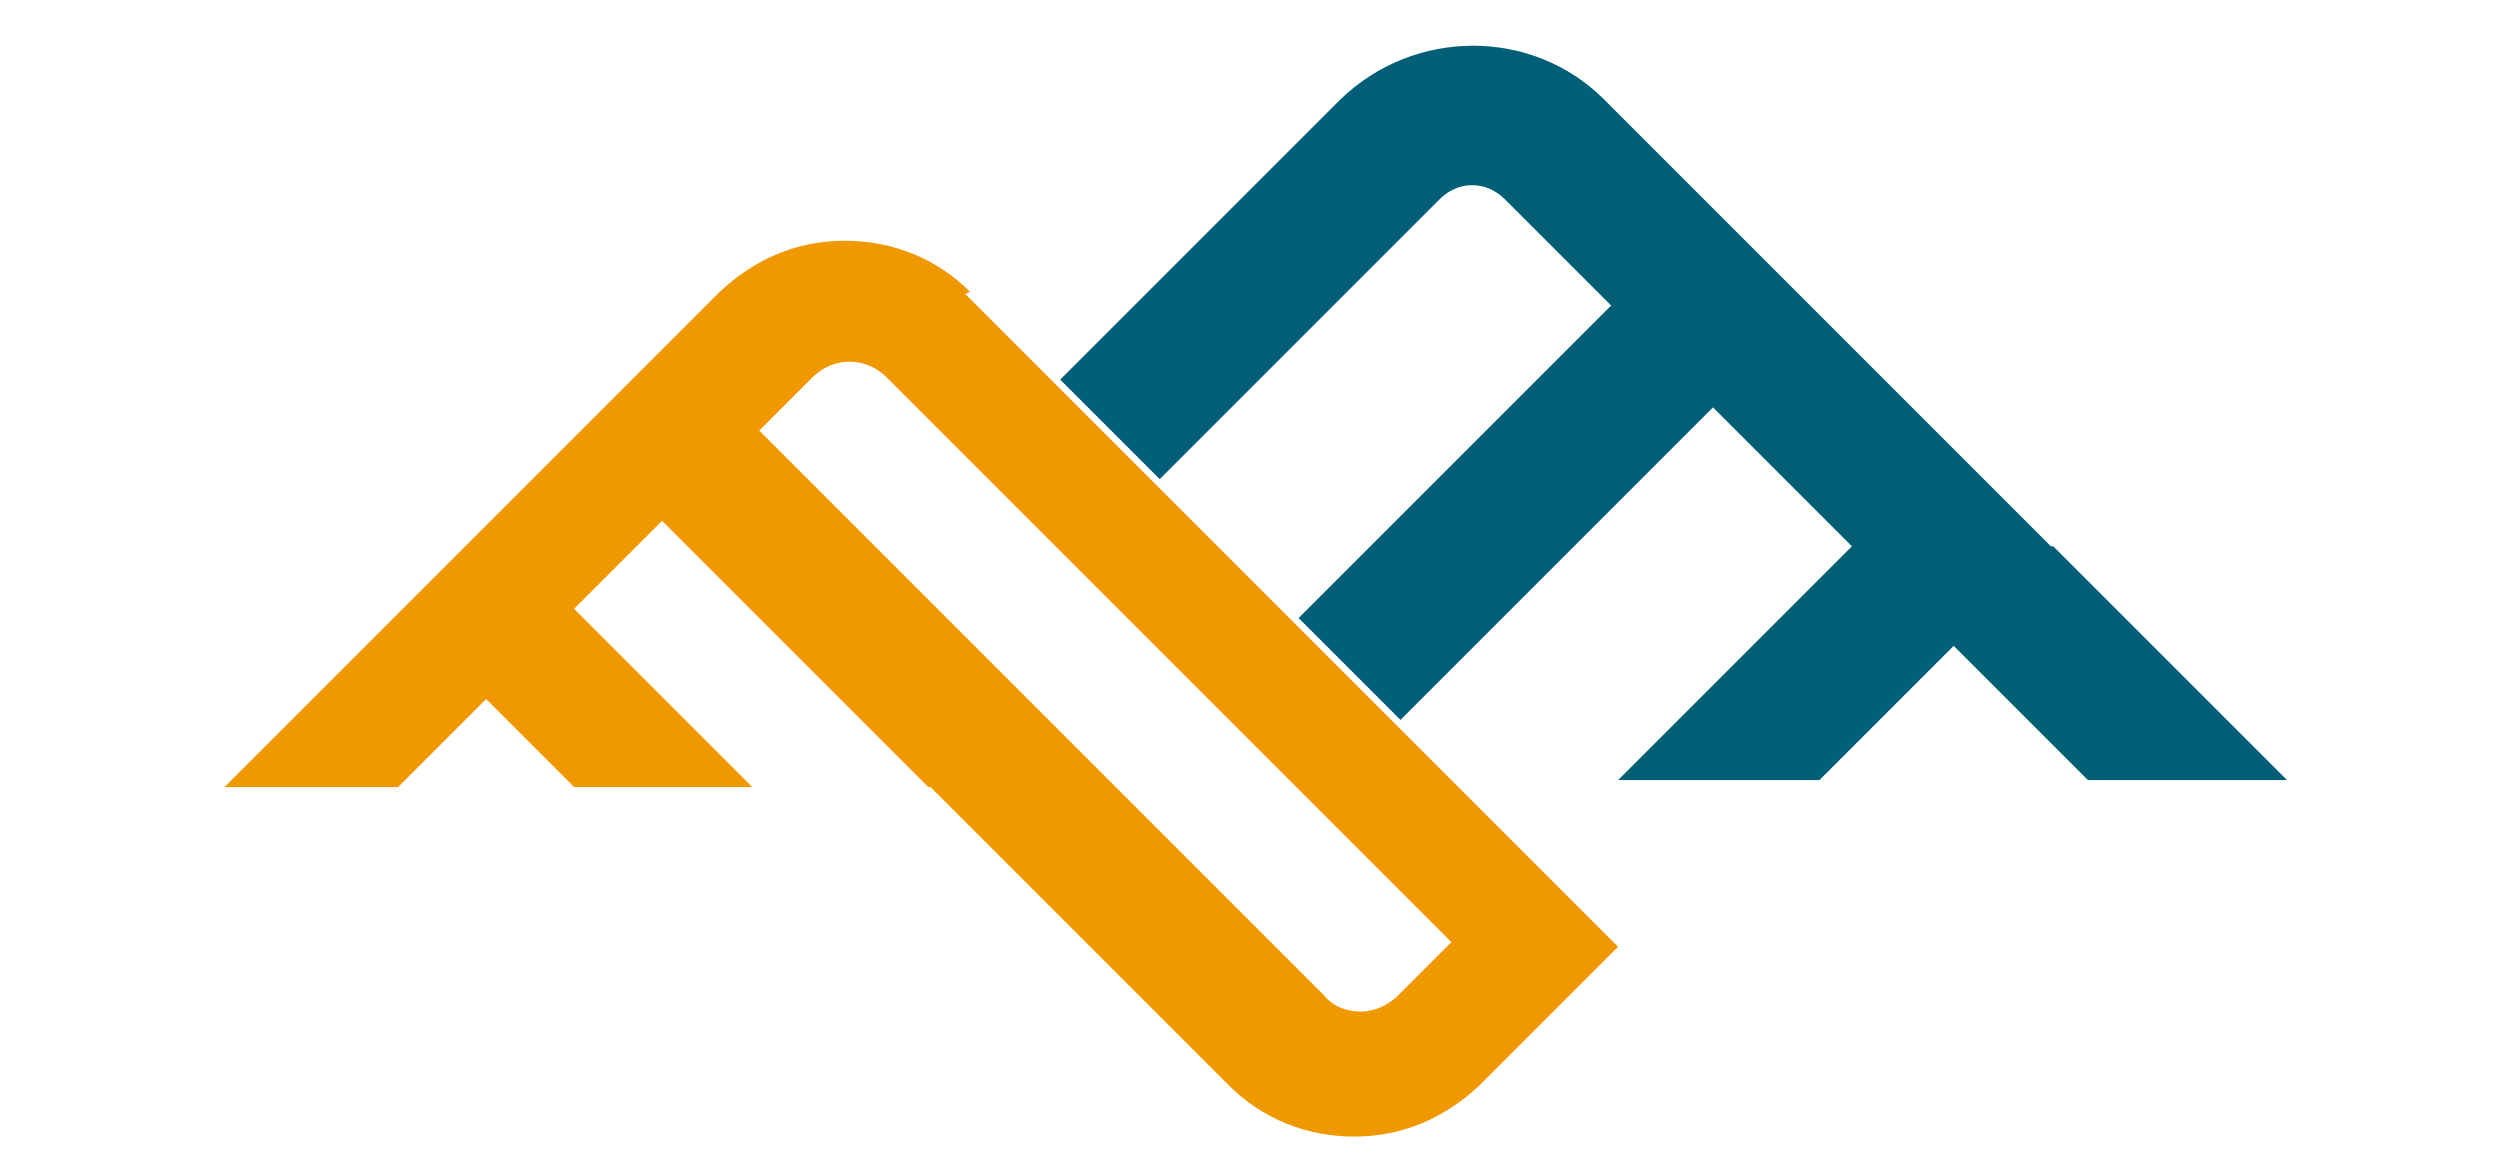
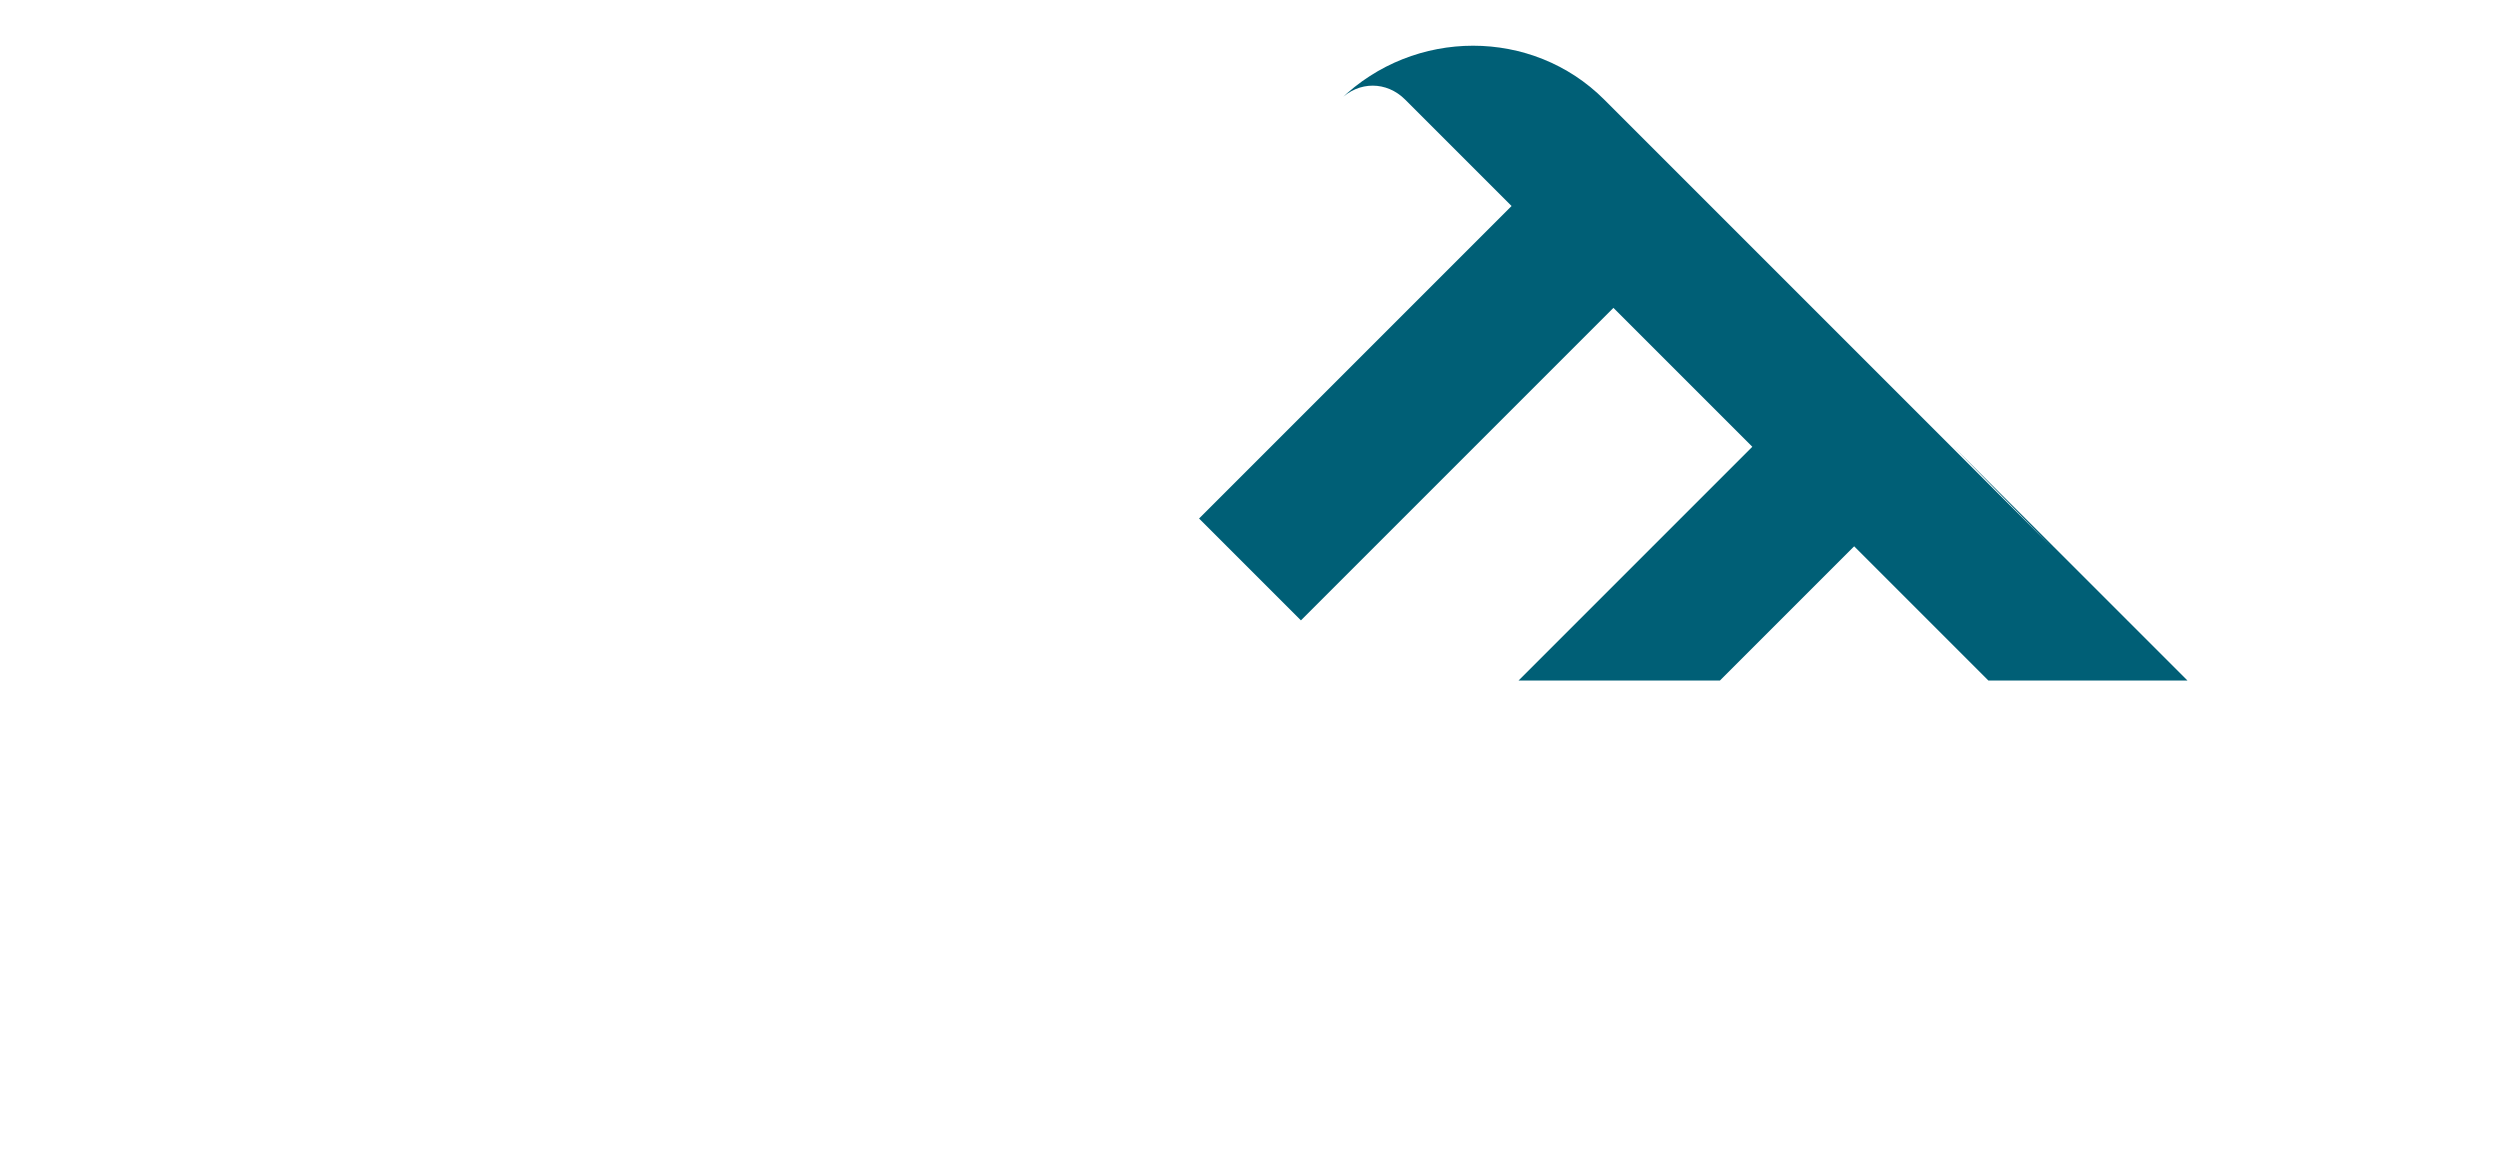
<svg xmlns="http://www.w3.org/2000/svg" id="Laag_1" viewBox="0 0 108 50">
  <defs>
    <style>      .st0 {        fill: #f09800;      }      .st1 {        fill: #005f76;      }    </style>
  </defs>
-   <path class="st0" d="M41.9,12.6c-1.4-1.4-3.3-2.2-5.4-2.2s-3.9.8-5.4,2.2l-2.3,2.3h0s-7.7,7.7-7.7,7.7h0s-11.4,11.4-11.4,11.4h0s7.5,0,7.5,0h0s3.8-3.8,3.8-3.8l3.8,3.8h7.7l-7.7-7.7,3.8-3.8,11.5,11.5h.1l12.9,12.9c1.4,1.4,3.3,2.2,5.4,2.2s3.9-.8,5.4-2.2l6-6-28.2-28.2ZM60.4,43c-.4.4-1,.7-1.6.7s-1.2-.2-1.6-.7l-24.4-24.4,2.3-2.3c.9-.9,2.3-.9,3.2,0l24.4,24.4-2.3,2.3Z" />
-   <path class="st1" d="M88.6,23.6h0s-12.7-12.7-12.7-12.7l-6.6-6.6c-3.1-3.1-8.2-3.1-11.4,0l-12.1,12.1,4.3,4.3,12.1-12.1c.4-.4.9-.6,1.4-.6s1,.2,1.4.6l4.6,4.6-13.5,13.5,4.4,4.4,13.5-13.5,6,6-10.1,10.1h8.7l5.8-5.8,5.8,5.8h8.6l-10.1-10.1Z" />
+   <path class="st1" d="M88.6,23.6h0s-12.7-12.7-12.7-12.7l-6.6-6.6c-3.1-3.1-8.2-3.1-11.4,0c.4-.4.9-.6,1.4-.6s1,.2,1.4.6l4.6,4.6-13.5,13.5,4.4,4.4,13.5-13.5,6,6-10.1,10.1h8.7l5.8-5.8,5.8,5.8h8.6l-10.1-10.1Z" />
</svg>